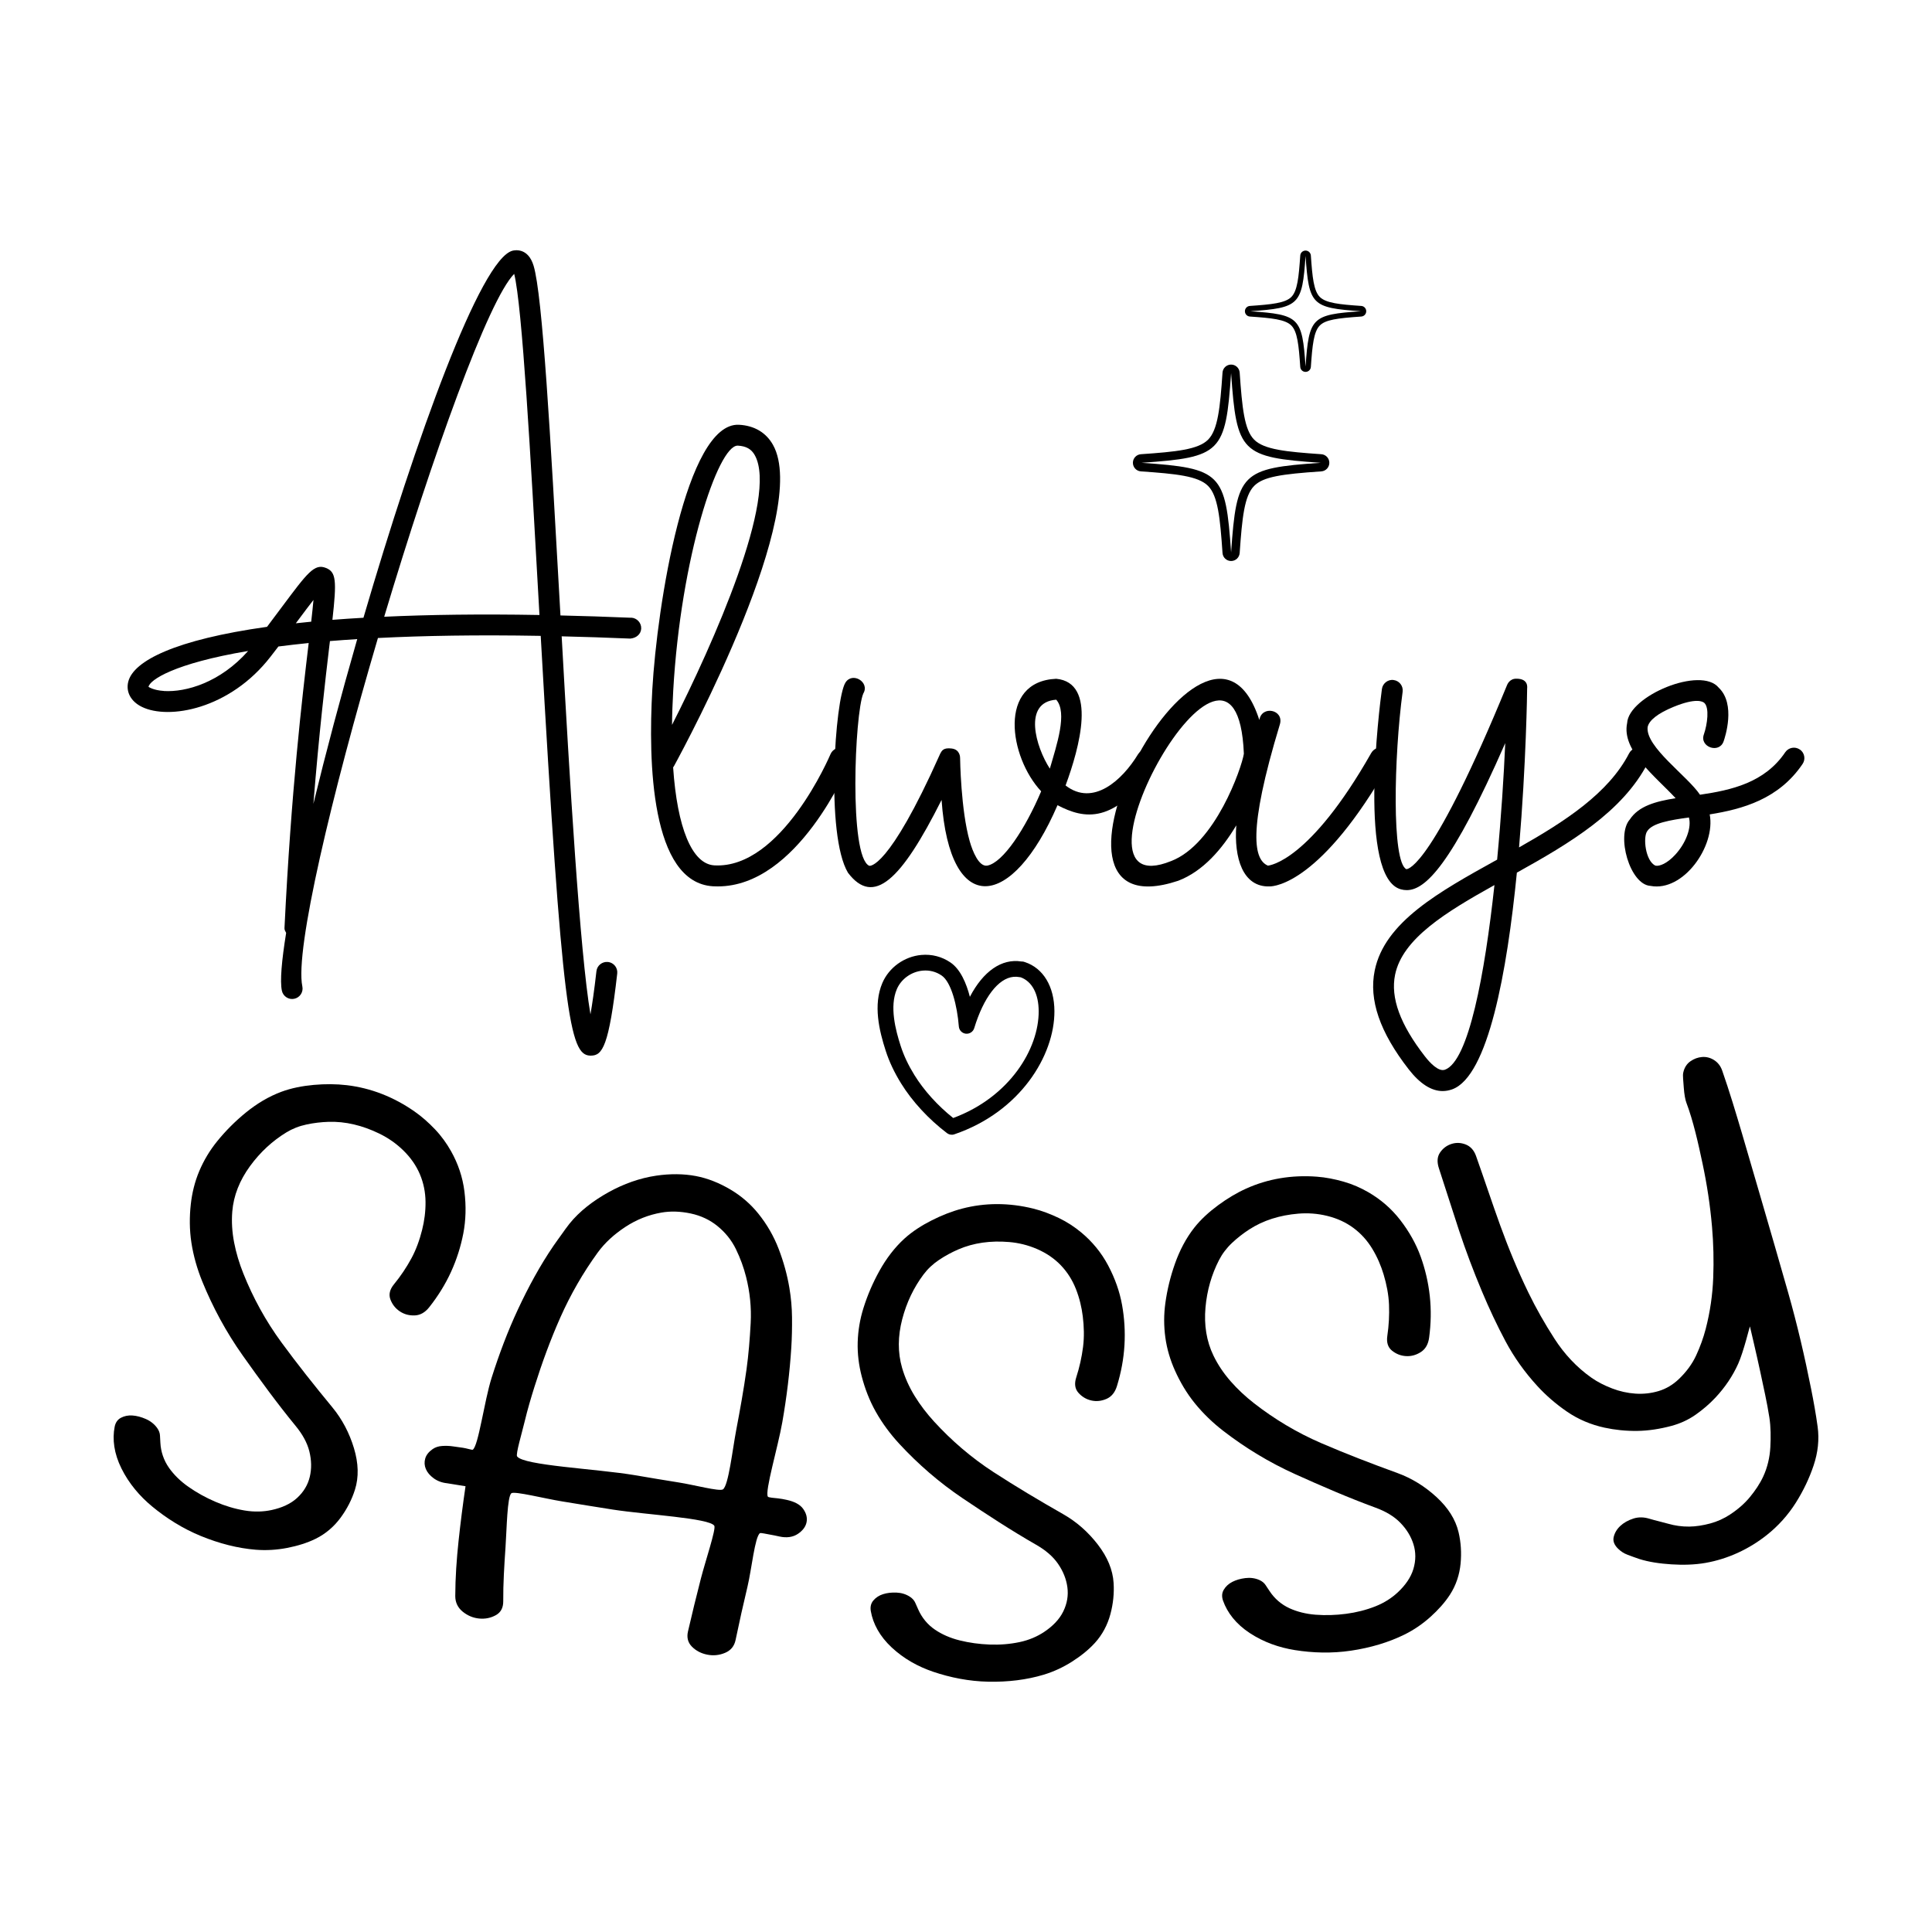
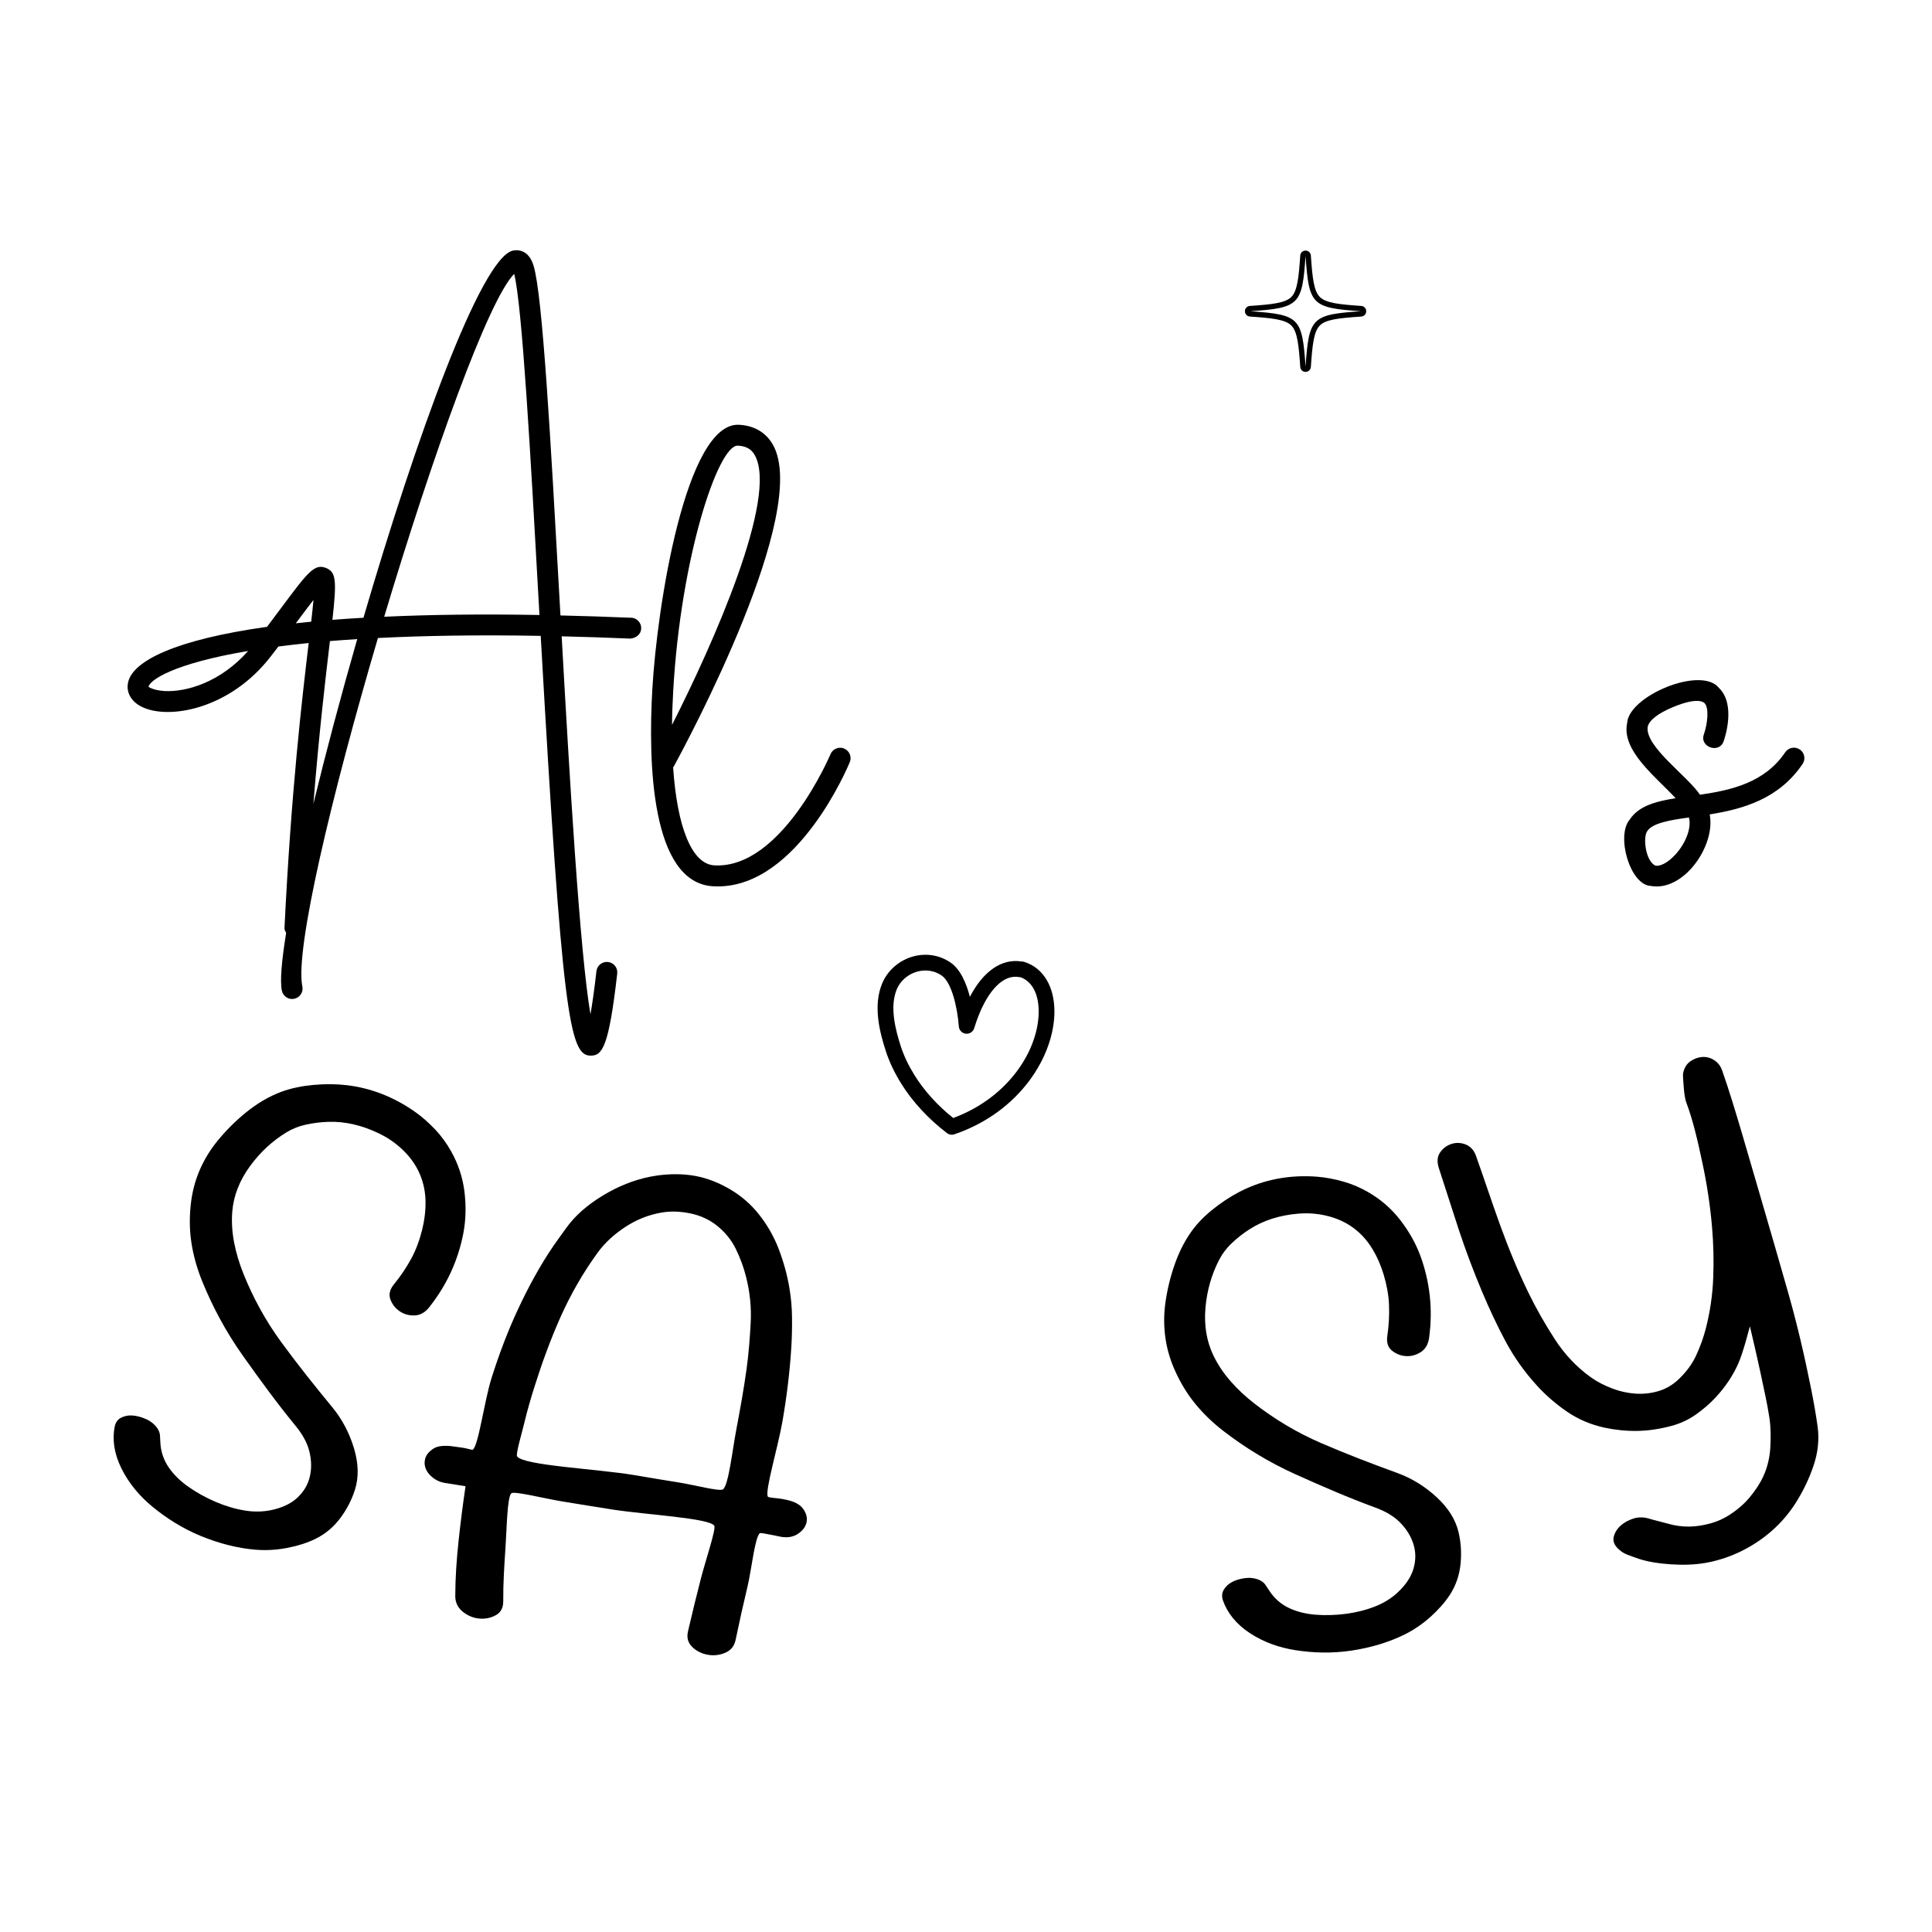
<svg xmlns="http://www.w3.org/2000/svg" id="Layer_1" x="0px" y="0px" width="1000px" height="1000px" viewBox="0 0 1000 1000" xml:space="preserve">
  <g>
    <g>
      <path d="M326.709,319.707c2.964,0.152,5.306,2.661,5.175,5.651c-0.151,2.965-2.598,4.916-5.652,5.175 c-12.494-0.542-24.186-0.888-35.513-1.17c4.138,74.163,9.376,163.134,14.899,195.657c0.886-5.044,1.948-12.212,3.096-22.345 c0.347-2.969,3.011-5.047,5.999-4.764c2.967,0.346,5.11,3.031,4.763,5.998c-4.309,37.783-7.666,42.482-13.642,42.482h-0.366 c-10.634-0.301-14.51-21.284-25.595-217.265c-32.915-0.586-60.694-0.087-84.253,1.104 c-23.906,81.133-43.068,161.511-39.128,180.326c0.629,2.924-1.256,5.805-4.179,6.408c-2.837,0.631-5.804-1.232-6.409-4.177 c-1.04-4.894-0.128-15.482,2.208-29.925c-0.367-0.78-0.909-1.494-0.865-2.425c3.485-71.367,9.138-119.071,12.535-147.609 c-5.563,0.565-10.78,1.17-15.674,1.796c-1.322,1.689-2.665,3.465-4.074,5.285c-21.175,27.327-52.812,32.741-66.562,25.985 c-5.715-2.772-8.423-7.774-7.08-13.06c2.728-10.782,24.316-21.716,71.825-28.387c2.858-3.788,5.433-7.229,7.73-10.328 c13.251-17.756,16.804-22.54,22.779-20.138c5.261,2.102,5.607,6.496,3.333,26.849c5.134-0.411,10.503-0.757,16.067-1.08 c27.304-93.326,60.606-185.7,77.172-189.986c1.342-0.326,8.033-1.537,10.869,7.708c4.656,15.135,8.771,88.821,13.534,174.113 c0.128,2.275,0.259,4.656,0.39,6.975c11.714,0.279,23.796,0.649,36.572,1.191L326.709,319.707z M84.864,357.666 c11.432,0.692,29.124-4.397,43.566-20.724c-38.371,6.454-50.974,15.008-51.556,18.581c0.171,0.041,2.358,1.752,8.01,2.119 L84.864,357.666z M153.157,322.607c2.577-0.279,5.222-0.562,7.926-0.821c0.476-4.245,0.889-8.099,1.169-11.26 c-2.252,2.879-4.916,6.429-7.62,10.069c-0.498,0.649-0.996,1.319-1.494,1.991L153.157,322.607z M184.902,330.792 c-4.896,0.327-9.615,0.65-14.12,1.02c-0.087,0.692-0.172,1.386-0.259,2.08c-2.21,18.641-5.391,45.752-8.313,82.193 C168.599,389.753,176.391,360.437,184.902,330.792z M198.867,319.229c23.256-1.083,49.89-1.45,80.356-0.908 c-0.131-2.123-0.219-3.963-0.347-6.129c-4.201-75.655-8.575-153.825-12.733-170.43c-13.383,13.402-42.375,94.362-67.276,177.447 V319.229z" />
      <path d="M436.926,387.45c2.748,1.15,4.068,4.309,2.918,7.061c-1.104,2.662-27.021,64.29-68.313,64.29 c-0.824,0-1.646-0.023-2.49-0.063c-32.239-1.928-33.517-64.572-31.415-101.729c2.47-43.586,17.447-138.47,44.842-137.151 c7.967,0.411,14.052,4.027,17.648,10.438c19.355,34.642-43.893,152.721-51.166,166.056c-0.151,0.307-0.347,0.563-0.545,0.822 c2.103,31.051,9.679,50.044,21.309,50.737c34.883,1.965,59.894-56.949,60.151-57.555c1.151-2.749,4.33-4.05,7.079-2.927 L436.926,387.45z M348.451,357.636c-0.347,6.106-0.568,11.957-0.608,17.558c21.372-42.072,54.998-117.831,42.829-139.597 c-1.772-3.18-4.483-4.694-8.767-4.936h-0.131c-10.153,0-29.404,57.665-33.323,126.955V357.636z" />
-       <path d="M596.578,388.664c2.511,1.627,3.245,4.981,1.623,7.492c-21.547,30.987-37.003,27.801-50.84,20.613 c-23.26,53.981-55.715,58.748-60.003-2.729c-20.895,41.622-35.189,55.196-48.458,37.678c-11.714-19.727-6.563-89.944-1.345-98.327 c3.571-5.891,12.817-0.32,9.291,5.564c-4.44,10.291-7.536,84.45,3.074,89.17c0.108,0.084,9.831,2.271,36.464-57.424 c0.065-0.177,0.133-0.346,0.216-0.503c0.889-1.665,1.665-3.31,5.996-2.77c4.353,0.526,4.353,4.572,4.353,4.918 c0,0.263,0.347,26.917,4.982,43.11c1.45,5.069,4.696,13.315,9.091,12.584c8.167-1.54,19.687-19.101,27.889-38.462 c-16.518-17.604-22.665-56.902,7.798-58.244c21.266,2.035,12.084,35.62,4.831,55.217c14.247,11.066,29.339-2.666,37.568-16.242 c1.625-2.514,4.982-3.244,7.488-1.625L596.578,388.664z M546.709,362.161c-17.452,1.258-10.587,24.532-3.311,35.685 C546.925,385.635,552.644,368.919,546.709,362.161z" />
-       <path d="M717.156,387.701c2.602,1.496,3.513,4.787,2.04,7.387c-35.146,61.864-59.312,63.724-62.06,63.724 c-13.963,0.431-18.47-14.83-17.235-31.614c-7.273,12.148-17.148,23.778-30.075,28.688c-87.48,29.06,14.745-167.915,42.004-83.21 c1.215-7.731,12.801-5.414,10.652,2.166c-17.168,56.558-13.204,70.198-6.234,73.208c0.867-0.085,21.631-2.207,53.505-58.311 c1.476-2.618,4.766-3.553,7.383-2.038H717.156z M643.82,390.149v-0.085c-3.835-92.633-98.628,80.246-37.722,55.647 C628.991,437.029,642.697,397.405,643.82,390.149z" />
-       <path d="M850.61,387.581c2.638,1.387,3.683,4.636,2.316,7.301c-13.077,25.328-40.407,41.57-67.797,56.796 c-5.066,51.271-14.829,105.405-33.474,112.163c-1.646,0.582-3.29,0.889-4.936,0.889c-5.85,0-11.761-3.77-17.586-11.263 c-14.94-19.204-20.699-35.94-17.582-51.143c5.13-25.121,33.301-40.708,63.098-57.229c0.089-0.043,0.174-0.09,0.259-0.13 c2.121-22.154,3.487-43.61,4.198-60.326c-27.693,63.162-41.4,76.09-50.971,76.09c-1.06,0-2.076-0.151-3.03-0.411 c-22.261-5.955-11.174-93.715-9.828-103.7c0.388-2.944,3.227-5.108,6.087-4.63c2.943,0.384,5.04,3.116,4.629,6.085 c-4.506,33.559-5.692,88.103,1.927,91.803c1.345,0,14.097-2.701,52.101-95.224c0.131-0.346,1.341-3.424,4.826-3.357 c6.563-0.046,5.589,4.872,5.589,5.239c0.021,0.842-0.502,38.799-4.178,82.086c23.684-13.426,46.314-28.019,56.966-48.699 c1.363-2.638,4.636-3.703,7.302-2.312L850.61,387.581z M747.908,553.682c12.275-4.462,20.596-49.346,25.616-95.572 c-25.141,14.006-47.616,27.732-51.43,46.42c-2.442,11.929,2.628,25.766,15.51,42.335c2.401,3.075,6.928,8.031,10.282,6.816 H747.908z" />
      <path d="M931.563,387.907c2.469,1.665,3.139,5.046,1.451,7.515c-12.343,18.272-31.136,23.385-48.075,26.113 c3.17,16.347-13.639,40.232-30.61,37.005c-10.679-0.542-17.998-26.092-10.742-34.384c4.589-6.951,13.274-9.333,23.71-11.004 c-10.351-11.192-28.086-24.619-25.096-38.887c0.798-14.075,38.261-29.708,47.44-18.274c8.921,8.468,3.206,25.726,2.514,27.671 c-2.213,6.63-12.648,3.031-10.224-3.57c1.801-5.218,2.904-13.753,0.239-16.242c-0.756-0.716-4.226-2.792-15.976,2.039 c-8.061,3.311-12.689,6.947-13.388,10.479c-1.144,10.241,20.509,25.182,27.114,34.988c16.191-2.382,33.449-6.19,44.107-21.979 c1.684-2.489,5.085-3.115,7.509-1.449L931.563,387.907z M874.181,423.117c-9.812,1.383-18.796,2.858-21.544,7.037 c-2.339,3.052-0.999,15.587,4.245,17.904c2.012,0.435,5.974-1.062,10.174-5.608C872.711,436.324,875.628,428.288,874.181,423.117z " />
    </g>
    <g>
      <g>
        <path d="M132.37,802.136c-9.277-0.746-18.842-3.192-28.357-7.085c-9.519-3.893-17.986-9.298-25.24-15.289 c-6.5-5.37-12.057-11.925-15.906-19.676c-3.851-7.755-4.786-15.098-3.524-21.569c0.411-2.111,1.46-3.729,3.254-4.678 c1.793-0.949,3.786-1.336,5.982-1.183c2.194,0.159,4.485,0.758,6.886,1.81c2.394,1.048,4.397,2.608,5.868,4.649 c0.933,1.293,1.422,2.635,1.471,3.926c0.049,1.292,0.145,2.576,0.206,3.747c0.236,4.551,1.704,9.059,4.507,13.021 c2.464,3.483,5.816,6.833,10.063,9.801c4.249,2.968,8.899,5.55,13.932,7.714c5.034,2.166,10.094,3.674,15.159,4.513 c5.061,0.839,9.774,0.642,13.899-0.248c5.241-1.126,9.793-3.13,13.199-6.247c3.405-3.114,5.582-6.776,6.578-10.955 c0.992-4.172,0.908-8.542-0.215-13.111c-1.124-4.571-3.62-8.971-7.091-13.199c-9.626-11.727-18.711-24.206-27.367-36.415 c-8.657-12.209-15.587-25.135-20.963-38.334c-2.658-6.534-4.58-13.257-5.634-20.076c-1.051-6.813-1.022-13.55-0.32-19.908 c0.635-5.761,2.026-11.612,4.399-17.221c2.374-5.607,5.466-10.713,9.193-15.327c4.413-5.462,9.41-10.463,14.948-14.97 c5.538-4.512,11.741-8.267,18.329-10.715c5.167-1.923,10.916-3.036,16.787-3.565c5.864-0.526,11.595-0.502,17.104,0.148 c12.346,1.46,24.15,6.012,35.011,13.59c3.769,2.63,7.326,5.778,10.646,9.267c3.313,3.481,6.067,7.343,8.327,11.366 c3.547,6.322,5.964,13.27,6.893,20.817c0.929,7.553,0.746,14.814-0.597,21.759c-1.304,6.738-3.397,13.374-6.351,19.843 c-2.955,6.469-6.765,12.593-11.313,18.323c-2.123,2.676-4.626,4.103-7.509,4.204c-2.89,0.103-5.464-0.606-7.709-2.12 c-2.247-1.514-3.857-3.559-4.83-6.127c-0.969-2.564-0.358-5.189,1.816-7.844c3.475-4.248,6.468-8.709,9.007-13.389 c2.537-4.67,4.318-9.754,5.596-14.861c1.122-4.475,1.804-9.351,1.753-14.425c-0.052-5.08-1.038-9.857-2.932-14.323 c-1.896-4.47-4.731-8.552-8.511-12.262c-3.776-3.71-8.007-6.588-12.474-8.759c-8.759-4.258-17.582-6.376-26.323-6.091 c-3.724,0.121-7.545,0.556-11.388,1.377c-3.85,0.82-7.338,2.21-10.438,4.107c-7.141,4.372-13.488,10.164-18.819,17.492 c-5.331,7.331-8.468,15.157-9.146,23.461c-0.422,5.174-0.1,10.511,0.943,15.959c1.045,5.45,2.688,10.863,4.801,16.146 c4.947,12.363,11.474,24.398,19.737,35.67c8.26,11.268,17.176,22.481,26.301,33.544c5.094,6.172,8.817,13.279,11.185,21.122 c2.365,7.838,2.588,15.018,0.524,21.532c-1.613,5.093-4.067,9.915-7.402,14.454c-3.336,4.543-7.698,8.365-12.966,10.954 c-4.391,2.157-9.414,3.689-14.684,4.714C143.4,802.217,137.896,802.581,132.37,802.136z" />
        <path d="M260.477,828.815c0.023,3.239-1.164,5.713-3.811,7.182c-2.65,1.471-5.541,2.054-8.66,1.751 c-3.121-0.307-5.966-1.49-8.506-3.549c-2.538-2.058-3.86-4.793-3.854-8.067c0.018-9.557,0.711-19.165,1.703-28.504 c0.993-9.338,2.201-18.791,3.608-28.358c-3.809-0.601-5.72-0.902-9.527-1.538c-2.69-0.281-5.018-1.157-6.968-2.584 c-1.954-1.431-3.3-3.026-4.042-4.794c-0.743-1.764-0.85-3.575-0.323-5.423c0.527-1.851,1.832-3.483,3.869-4.902 c1.357-0.942,3.008-1.478,4.95-1.602c1.939-0.125,3.826-0.053,5.652,0.228c1.816,0.277,3.532,0.516,5.102,0.717 c1.572,0.201,4.69,1.202,5.012,1.001c2.955-1.848,5.939-25.067,9.769-37.189c3.825-12.109,8.327-24.088,13.659-35.512 c5.328-11.414,11.461-22.754,18.483-33.003c1.397-2.04,2.836-3.974,4.108-5.755c1.273-1.776,2.589-3.696,4.001-5.455 c5.23-6.52,12.373-11.981,20.264-16.356c7.885-4.371,16.169-7.322,24.7-8.583c7.099-1.048,14.128-1.017,20.515,0.195 c6.169,1.171,12.171,3.604,17.816,6.937c5.644,3.333,10.496,7.513,14.565,12.575c4.448,5.54,7.958,11.624,10.5,18.266 c2.538,6.645,4.394,13.356,5.528,20.13c0.846,5.034,1.313,10.132,1.36,15.294c0.047,5.165-0.044,10.332-0.361,15.428 c-0.81,12.946-2.42,25.95-4.67,38.809c-2.255,12.867-9.164,35.867-7.466,38.52c0.303,0.472,3.543,0.699,5.099,0.859 c1.558,0.16,3.12,0.457,4.63,0.789c4.003,0.885,6.932,2.386,8.549,4.673c1.615,2.286,2.21,4.599,1.744,6.913 c-0.466,2.317-1.969,4.332-4.501,6.03c-2.534,1.701-5.822,2.187-9.653,1.325c-1.537-0.346-3.198-0.702-4.936-0.993 c-1.733-0.291-4.653-0.978-5.034-0.708c-2.632,1.876-4.295,18.651-6.438,27.647c-2.148,9.001-4.226,18.234-6.179,27.675 c-0.652,3.146-2.455,5.36-5.416,6.614c-2.967,1.256-6.045,1.576-9.213,0.952c-3.171-0.624-5.826-2.003-7.935-4.116 c-2.11-2.118-2.792-4.759-2.073-7.892c2.114-9.187,4.351-18.318,6.68-27.376s7.972-25.775,6.938-27.356 c-2.58-3.946-35.026-5.667-52.395-8.336c-8.822-1.358-17.684-2.846-26.445-4.262c-8.768-1.413-24.531-5.407-26.159-4.219 c-2.201,1.608-2.42,18.64-3.058,27.916C261.022,810.091,260.41,819.643,260.477,828.815z M276.649,717.765 c-1.844,5.86-3.613,11.87-5.058,17.896c-1.444,6.027-4.729,17.033-3.949,18.154c3.314,4.758,40.818,6.375,60.89,9.725 c7.593,1.27,15.26,2.621,22.813,3.786c7.544,1.164,21.021,4.767,22.834,3.578c2.889-1.892,4.936-20.464,6.893-30.763 c1.956-10.293,3.86-20.837,5.317-31.303c1.076-7.733,1.712-15.822,2.157-23.946c0.445-8.12-0.404-16.104-2.355-23.899 c-1.224-4.883-2.988-9.737-5.303-14.482c-2.314-4.75-5.588-8.707-9.571-11.939c-3.835-3.109-8.433-5.341-13.813-6.479 c-5.39-1.141-10.441-1.287-15.174-0.459c-6.615,1.154-12.828,3.594-18.632,7.403c-5.806,3.812-10.666,8.24-14.347,13.313 c-7.594,10.465-14.04,21.695-19.255,33.413C284.875,693.488,280.458,705.656,276.649,717.765z" />
-         <path d="M540.195,866.826c-8.793,2.65-18.458,3.819-28.57,3.622c-10.112-0.195-19.78-2.165-28.541-5.124 c-7.848-2.65-15.249-6.74-21.507-12.568c-6.261-5.828-9.708-12.325-10.844-18.817c-0.369-2.116,0.014-4.004,1.316-5.538 c1.302-1.535,2.982-2.618,5.04-3.271c2.059-0.648,4.362-0.919,6.927-0.812c2.557,0.108,4.941,0.824,7.009,2.192 c1.312,0.869,2.233,1.948,2.734,3.134c0.505,1.188,1.049,2.344,1.518,3.412c1.832,4.162,4.77,7.827,8.735,10.505 c3.491,2.356,7.748,4.27,12.688,5.499c4.945,1.229,10.125,1.952,15.509,2.153c5.387,0.204,10.566-0.22,15.517-1.268 c4.948-1.041,9.202-2.925,12.682-5.239c4.417-2.94,7.896-6.454,9.921-10.591c2.021-4.132,2.717-8.325,2.143-12.581 c-0.573-4.249-2.204-8.308-4.868-12.163c-2.664-3.857-6.531-7.07-11.226-9.761c-13.023-7.465-25.79-15.816-38.052-24.069 c-12.261-8.251-23.191-17.784-32.769-28.133c-4.737-5.122-8.866-10.689-12.236-16.659c-3.365-5.966-5.709-12.234-7.317-18.415 c-1.454-5.601-2.241-11.556-2.061-17.644c0.181-6.089,1.203-11.964,2.97-17.619c2.094-6.694,4.883-13.167,8.34-19.379 c3.456-6.216,7.782-11.969,12.935-16.647c4.034-3.66,8.901-6.774,14.08-9.395c5.175-2.619,10.425-4.682,15.701-6.068 c11.824-3.107,24.285-3.133,36.969,0.021c4.399,1.095,8.787,2.766,13.089,4.825c4.294,2.056,8.222,4.649,11.743,7.59 c5.525,4.618,10.231,10.24,13.787,16.947c3.558,6.711,5.983,13.555,7.227,20.517c1.206,6.755,1.65,13.694,1.234,20.789 c-0.417,7.1-1.746,14.192-3.898,21.176c-1.005,3.261-2.801,5.49-5.424,6.624c-2.631,1.133-5.263,1.409-7.875,0.804 c-2.611-0.603-4.833-1.939-6.645-3.983c-1.808-2.045-2.17-4.709-1.114-7.971c1.686-5.211,2.85-10.465,3.52-15.742 c0.67-5.271,0.498-10.648-0.146-15.874c-0.564-4.576-1.684-9.374-3.541-14.093c-1.861-4.718-4.468-8.808-7.807-12.294 c-3.336-3.484-7.401-6.271-12.2-8.371c-4.795-2.099-9.717-3.267-14.587-3.677c-9.559-0.807-18.395,0.404-26.297,3.832 c-3.367,1.458-6.715,3.247-9.941,5.405c-3.232,2.159-5.925,4.713-8.089,7.608c-4.977,6.658-8.722,14.369-10.998,23.133 c-2.277,8.768-2.37,17.194-0.053,25.175c1.444,4.975,3.622,9.841,6.502,14.536c2.884,4.702,6.305,9.141,10.107,13.296 c8.907,9.73,19.159,18.598,30.748,26.124c11.587,7.524,23.767,14.771,36.106,21.804c6.89,3.925,12.855,9.205,17.838,15.668 c4.979,6.461,7.752,13.077,8.176,19.896c0.332,5.331-0.212,10.722-1.665,16.155c-1.456,5.438-4.11,10.577-8.042,14.891 c-3.276,3.593-7.355,6.83-11.843,9.685C550.367,862.928,545.438,865.248,540.195,866.826z" />
        <path d="M726.981,846.033c-8.27,4.085-17.643,6.85-27.679,8.347c-10.038,1.497-19.92,1.164-29.072-0.295 c-8.2-1.308-16.198-4.107-23.346-8.812c-7.152-4.705-11.631-10.537-13.835-16.751c-0.719-2.026-0.659-3.954,0.373-5.685 c1.03-1.729,2.51-3.08,4.434-4.067c1.926-0.984,4.152-1.627,6.704-1.948c2.544-0.319,5.02-0.011,7.291,0.992 c1.438,0.639,2.529,1.553,3.224,2.639c0.695,1.086,1.426,2.141,2.069,3.116c2.503,3.797,6.011,6.918,10.377,8.898 c3.841,1.74,8.373,2.923,13.465,3.31c5.093,0.388,10.337,0.24,15.698-0.462c5.364-0.699,10.421-1.986,15.146-3.845 c4.722-1.854,8.618-4.424,11.68-7.29c3.884-3.641,6.75-7.678,8.064-12.097c1.316-4.41,1.306-8.671,0.028-12.773 c-1.274-4.094-3.566-7.818-6.847-11.175c-3.282-3.358-7.641-5.879-12.737-7.749c-14.139-5.183-28.165-11.283-41.664-17.373 c-13.499-6.093-25.889-13.672-37.066-22.285c-5.533-4.264-10.525-9.061-14.845-14.387c-4.315-5.322-7.678-11.119-10.29-16.95 c-2.367-5.278-4.133-11.015-4.964-17.047c-0.833-6.034-0.811-12.001-0.003-17.872c0.951-6.946,2.629-13.794,5.008-20.495 c2.379-6.702,5.688-13.101,9.998-18.567c3.379-4.285,7.674-8.165,12.355-11.611c4.679-3.44,9.521-6.358,14.507-8.604 c11.175-5.034,23.489-7.129,36.577-6.141c4.539,0.34,9.171,1.25,13.775,2.56c4.598,1.307,8.929,3.209,12.904,5.52 c6.246,3.629,11.844,8.378,16.484,14.394c4.645,6.022,8.19,12.353,10.581,19.009c2.322,6.458,3.911,13.233,4.681,20.3 c0.769,7.071,0.632,14.28-0.343,21.527c-0.451,3.385-1.863,5.896-4.275,7.455c-2.421,1.561-4.991,2.266-7.682,2.107 c-2.691-0.157-5.106-1.102-7.242-2.813c-2.135-1.712-2.941-4.273-2.437-7.666c0.803-5.422,1.085-10.8,0.873-16.119 c-0.212-5.309-1.271-10.584-2.781-15.628c-1.321-4.42-3.231-8.959-5.857-13.298c-2.631-4.343-5.894-7.94-9.78-10.817 c-3.888-2.877-8.382-4.943-13.482-6.211c-5.099-1.268-10.165-1.595-15.057-1.188c-9.595,0.801-18.126,3.471-25.371,8.169 c-3.086,1.999-6.097,4.317-8.927,6.981c-2.833,2.667-5.069,5.644-6.724,8.854c-3.808,7.396-6.233,15.621-7.024,24.642 c-0.787,9.024,0.52,17.348,4.137,24.833c2.253,4.665,5.218,9.091,8.846,13.242c3.631,4.156,7.738,7.979,12.191,11.443 c10.424,8.113,22.043,15.14,34.761,20.625c12.716,5.486,25.975,10.587,39.373,15.453c7.478,2.717,14.277,6.935,20.293,12.471 c6.01,5.535,9.858,11.6,11.414,18.253c1.216,5.204,1.563,10.601,1.028,16.202c-0.54,5.607-2.31,11.119-5.489,16.032 c-2.648,4.094-6.159,7.97-10.131,11.536C736.404,840.485,731.91,843.6,726.981,846.033z" />
        <path d="M914.397,794.603c-9.084,7.191-20.008,12.32-31.665,14.358c-5.597,0.979-11.602,1.127-17.555,0.748 c-5.961-0.378-11.761-1.205-16.741-2.799c-1.952-0.626-3.991-1.436-5.981-2.154c-1.987-0.72-3.63-1.872-4.936-3.15 c-1.878-1.834-2.778-3.827-2.287-5.989c0.489-2.158,1.623-4.091,3.416-5.777c1.788-1.68,4.061-2.958,6.825-3.849 c2.76-0.888,5.525-0.713,8.085,0.051c3.294,0.988,6.877,1.777,10.137,2.703c3.255,0.926,6.877,1.458,10.68,1.416 c3.474-0.041,7.135-0.633,10.81-1.614c3.676-0.981,7.087-2.539,10.208-4.582c4.07-2.668,7.552-5.682,10.313-9.027 c2.765-3.346,5.173-6.915,6.891-10.588c2.271-4.854,3.45-10.1,3.732-15.283c0.282-5.176,0.248-10.498-0.501-15.375 c-1.183-7.707-3.043-15.77-4.682-23.533c-1.639-7.757-5.381-23.628-5.381-23.628c-0.145,0.002-3.22,12.971-6.058,19.305 c-2.839,6.336-6.787,12.223-11.838,17.61c-3.034,3.229-6.476,6.196-10.319,8.878c-3.85,2.682-8.075,4.557-12.422,5.719 c-5.875,1.57-11.852,2.521-17.723,2.594c-5.862,0.074-11.511-0.519-16.863-1.677c-7.103-1.537-13.647-4.301-19.498-8.321 c-5.851-4.021-10.92-8.456-15.24-13.162c-6.586-7.178-12.132-14.948-16.549-23.241c-4.417-8.287-8.474-16.94-12.216-25.859 c-4.412-10.51-8.378-21.059-11.88-31.614c-3.503-10.553-6.863-21.428-10.373-32.044c-1.06-3.206-0.921-5.955,0.558-8.134 c1.476-2.176,3.424-3.656,5.851-4.459c2.426-0.801,4.865-0.729,7.347,0.211c2.479,0.942,4.368,2.941,5.426,5.915 c4.224,11.865,8.245,24.12,12.502,35.891c4.259,11.772,9.08,23.492,14.635,34.915c3.961,8.142,8.522,16.158,13.575,23.979 c5.049,7.817,11.444,14.726,19.171,20.141c3.064,2.146,6.648,3.958,10.563,5.466c3.918,1.508,7.943,2.408,12.05,2.69 c4.098,0.279,8.116-0.153,12.014-1.321c3.895-1.165,7.411-3.261,10.5-6.214c3.901-3.73,6.923-7.841,8.975-12.289 c2.052-4.445,3.707-9.003,4.906-13.603c2.317-8.888,3.573-17.813,3.909-26.608c0.34-8.791,0.13-17.585-0.624-26.301 c-0.964-11.163-2.634-22.084-4.904-32.742c-2.271-10.65-4.755-21.922-8.414-31.63c-0.215-0.568-0.501-1.582-0.745-2.994 c-0.246-1.408-0.434-2.962-0.554-4.657c-0.126-1.695-0.244-3.227-0.347-4.585c-0.104-1.356-0.095-2.426,0.071-3.188 c0.544-2.57,1.808-4.551,3.686-5.869c1.875-1.319,3.895-2.062,6.049-2.233c2.16-0.173,4.226,0.338,6.167,1.55 c1.942,1.21,3.414,3.047,4.249,5.438c3.779,10.798,7.109,21.967,10.329,32.837c3.213,10.873,6.426,21.938,9.677,33.119 c4.76,16.347,9.533,32.754,14.19,49.146c4.659,16.399,8.55,33.159,11.857,49.771c1.269,6.376,2.458,12.929,3.355,19.518 c0.9,6.593,0.179,13.304-2.087,20.051c-2.157,6.43-5.187,12.906-9.187,19.247C925.535,784.114,920.473,789.795,914.397,794.603z" />
      </g>
    </g>
    <g>
      <g>
        <g>
          <g>
            <g>
              <g>
                <g>
                  <path d="M492.998,587.324c-0.999,0.086-2.006-0.193-2.827-0.813c-9.557-7.257-18.004-16.411-23.798-25.786 c-3.491-5.645-6.068-11.118-7.894-16.728c-3.388-10.419-6.645-23.849-1.753-35.252c3.444-7.996,11.353-13.677,20.161-14.466 c5.409-0.487,10.622,0.862,15.079,3.901c5.178,3.517,8.235,10.814,10.04,17.774c6.887-13.212,16.452-19.921,26.635-18.29 c0.842-0.041,1.497,0.196,1.861,0.321c9.47,3.118,15.208,12.605,15.264,25.35c0.107,22.902-17.657,52.161-51.822,63.789 C493.637,587.23,493.321,587.293,492.998,587.324z M477.614,502.391c-5.866,0.523-11.131,4.289-13.404,9.574 c-3.861,9.003-0.699,21.159,2.014,29.52c1.619,4.979,3.935,9.875,7.079,14.963c4.93,7.978,12.002,15.811,20.068,22.234 c29.179-10.807,44.344-35.771,44.251-55.307c-0.041-8.98-3.419-15.328-9.286-17.524c-0.314-0.019-0.585-0.071-0.81-0.115 c-0.912-0.167-1.921-0.217-2.899-0.132c-7.903,0.712-15.526,10.647-20.377,26.574c-0.573,1.871-2.402,3.063-4.339,2.862 c-1.948-0.215-3.466-1.782-3.62-3.733c-0.833-10.691-3.908-22.996-8.91-26.389 C484.501,502.948,481.127,502.073,477.614,502.391z" />
                </g>
              </g>
            </g>
          </g>
        </g>
      </g>
    </g>
    <g>
      <g>
        <g>
          <g>
            <g>
              <g>
                <g>
                  <g>
-                     <path d="M637.217,193.159c2.859,41.229,5.172,43.542,46.39,46.386c-41.218,2.819-43.53,5.157-46.39,46.379 c-2.84-41.222-5.157-43.531-46.376-46.379C632.06,236.701,634.377,234.389,637.217,193.159 M637.217,188.706 c0,0,0,0-0.006,0c-2.338,0-4.279,1.813-4.438,4.146c-1.252,18.205-2.383,29.626-7.497,34.746 c-5.119,5.113-16.542,6.249-34.74,7.507c-2.339,0.157-4.149,2.099-4.149,4.44c0,2.338,1.811,4.284,4.149,4.44 c18.201,1.258,29.621,2.396,34.74,7.51c5.114,5.116,6.245,16.536,7.497,34.735c0.159,2.338,2.101,4.149,4.438,4.149 c0.006,0,0.006,0,0.006,0c2.335,0,4.274-1.808,4.438-4.143c1.267-18.213,2.405-29.636,7.521-34.755 c4.729-4.729,14.113-6.083,34.733-7.496c2.337-0.157,4.153-2.099,4.153-4.44s-1.812-4.283-4.15-4.44 c-18.201-1.258-29.617-2.394-34.736-7.507c-5.116-5.12-6.255-16.542-7.521-34.749 C641.494,190.515,639.552,188.706,637.217,188.706L637.217,188.706z" />
-                   </g>
+                     </g>
                </g>
              </g>
            </g>
          </g>
        </g>
        <g>
          <g>
            <g>
              <g>
                <g>
                  <g>
                    <g>
                      <path d="M675.754,132.45c1.769,25.462,3.191,26.887,28.649,28.645c-25.458,1.74-26.881,3.184-28.649,28.642 c-1.756-25.458-3.182-26.88-28.64-28.642C672.572,159.337,673.998,157.912,675.754,132.45 M675.754,129.698 c0,0,0,0-0.006,0c-1.441,0-2.638,1.122-2.736,2.564c-0.774,11.239-1.475,18.293-4.631,21.456 c-3.162,3.16-10.214,3.856-21.456,4.636c-1.444,0.099-2.561,1.296-2.561,2.741c0,1.447,1.116,2.645,2.561,2.744 c11.242,0.776,18.294,1.477,21.456,4.637c3.156,3.158,3.856,10.21,4.631,21.45c0.099,1.442,1.295,2.563,2.736,2.563 c0.006,0,0.006,0,0.006,0c1.447,0,2.641-1.118,2.743-2.559c0.778-11.245,1.481-18.302,4.645-21.464 c2.918-2.92,8.715-3.757,21.45-4.627c1.442-0.099,2.562-1.297,2.562-2.744c0-1.445-1.114-2.642-2.562-2.741 c-11.238-0.78-18.291-1.476-21.45-4.637c-3.163-3.162-3.866-10.215-4.645-21.46 C678.395,130.818,677.201,129.698,675.754,129.698L675.754,129.698z" />
                    </g>
                  </g>
                </g>
              </g>
            </g>
          </g>
        </g>
      </g>
    </g>
  </g>
</svg>